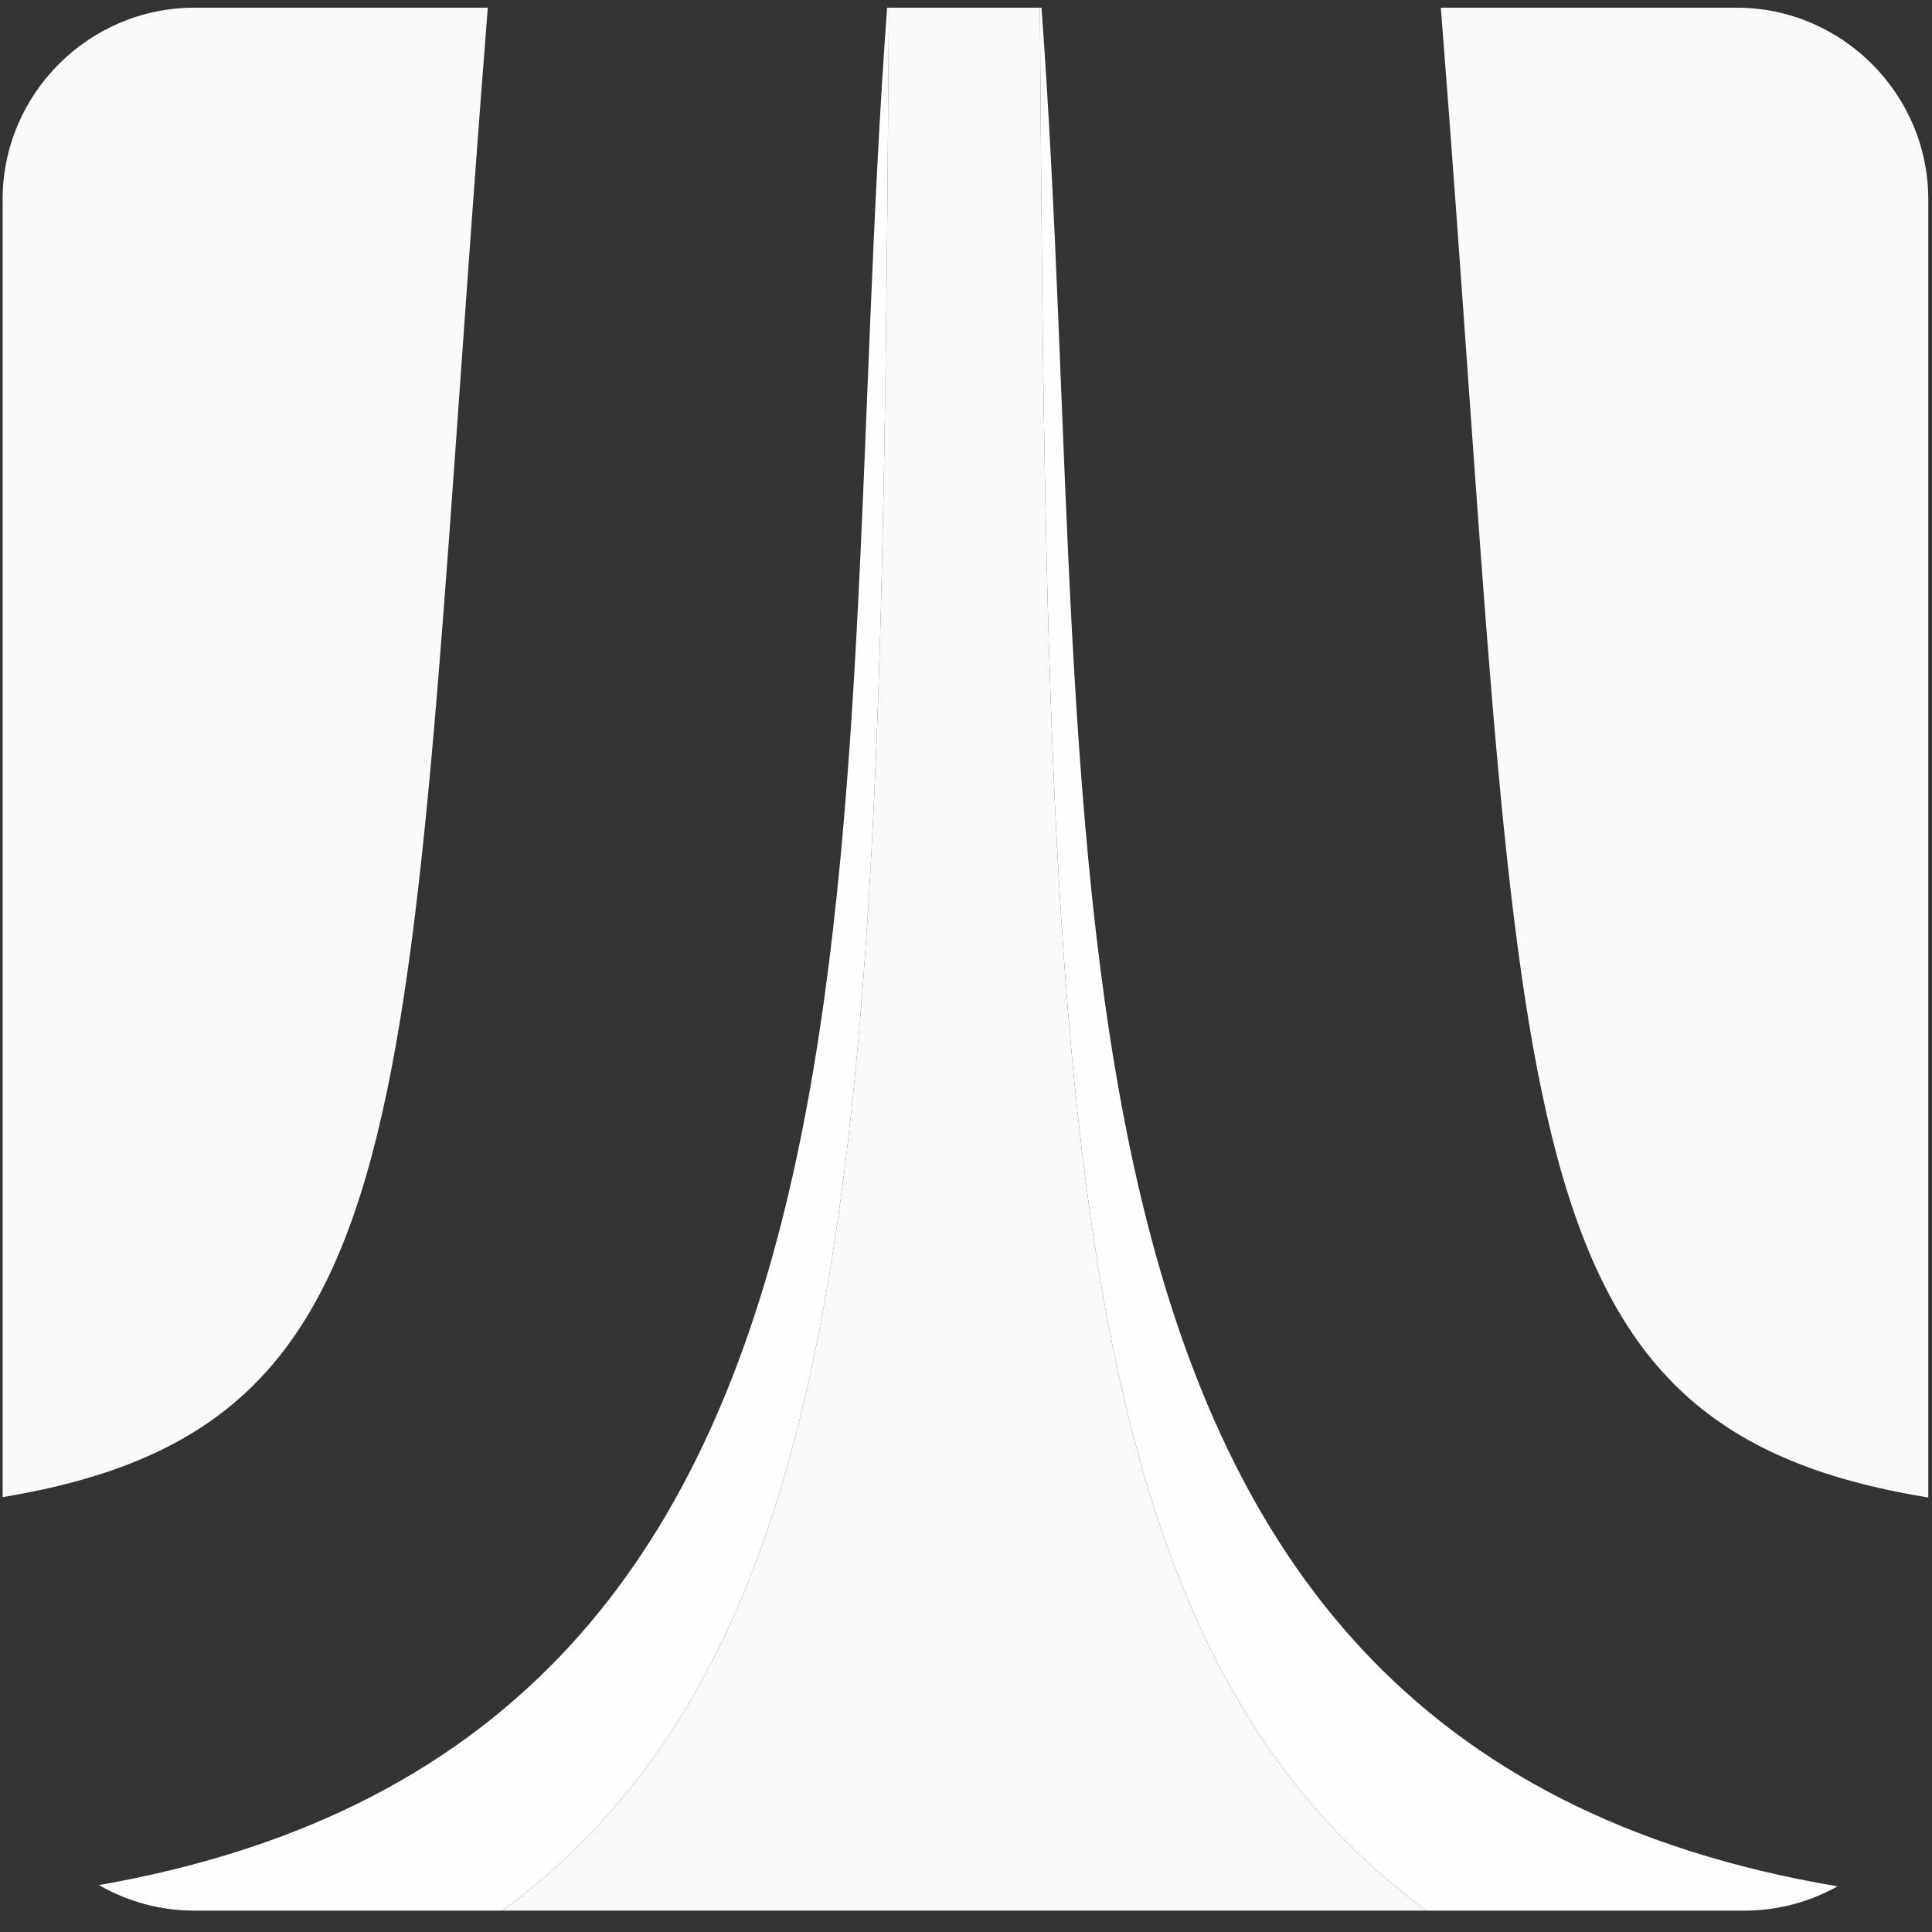
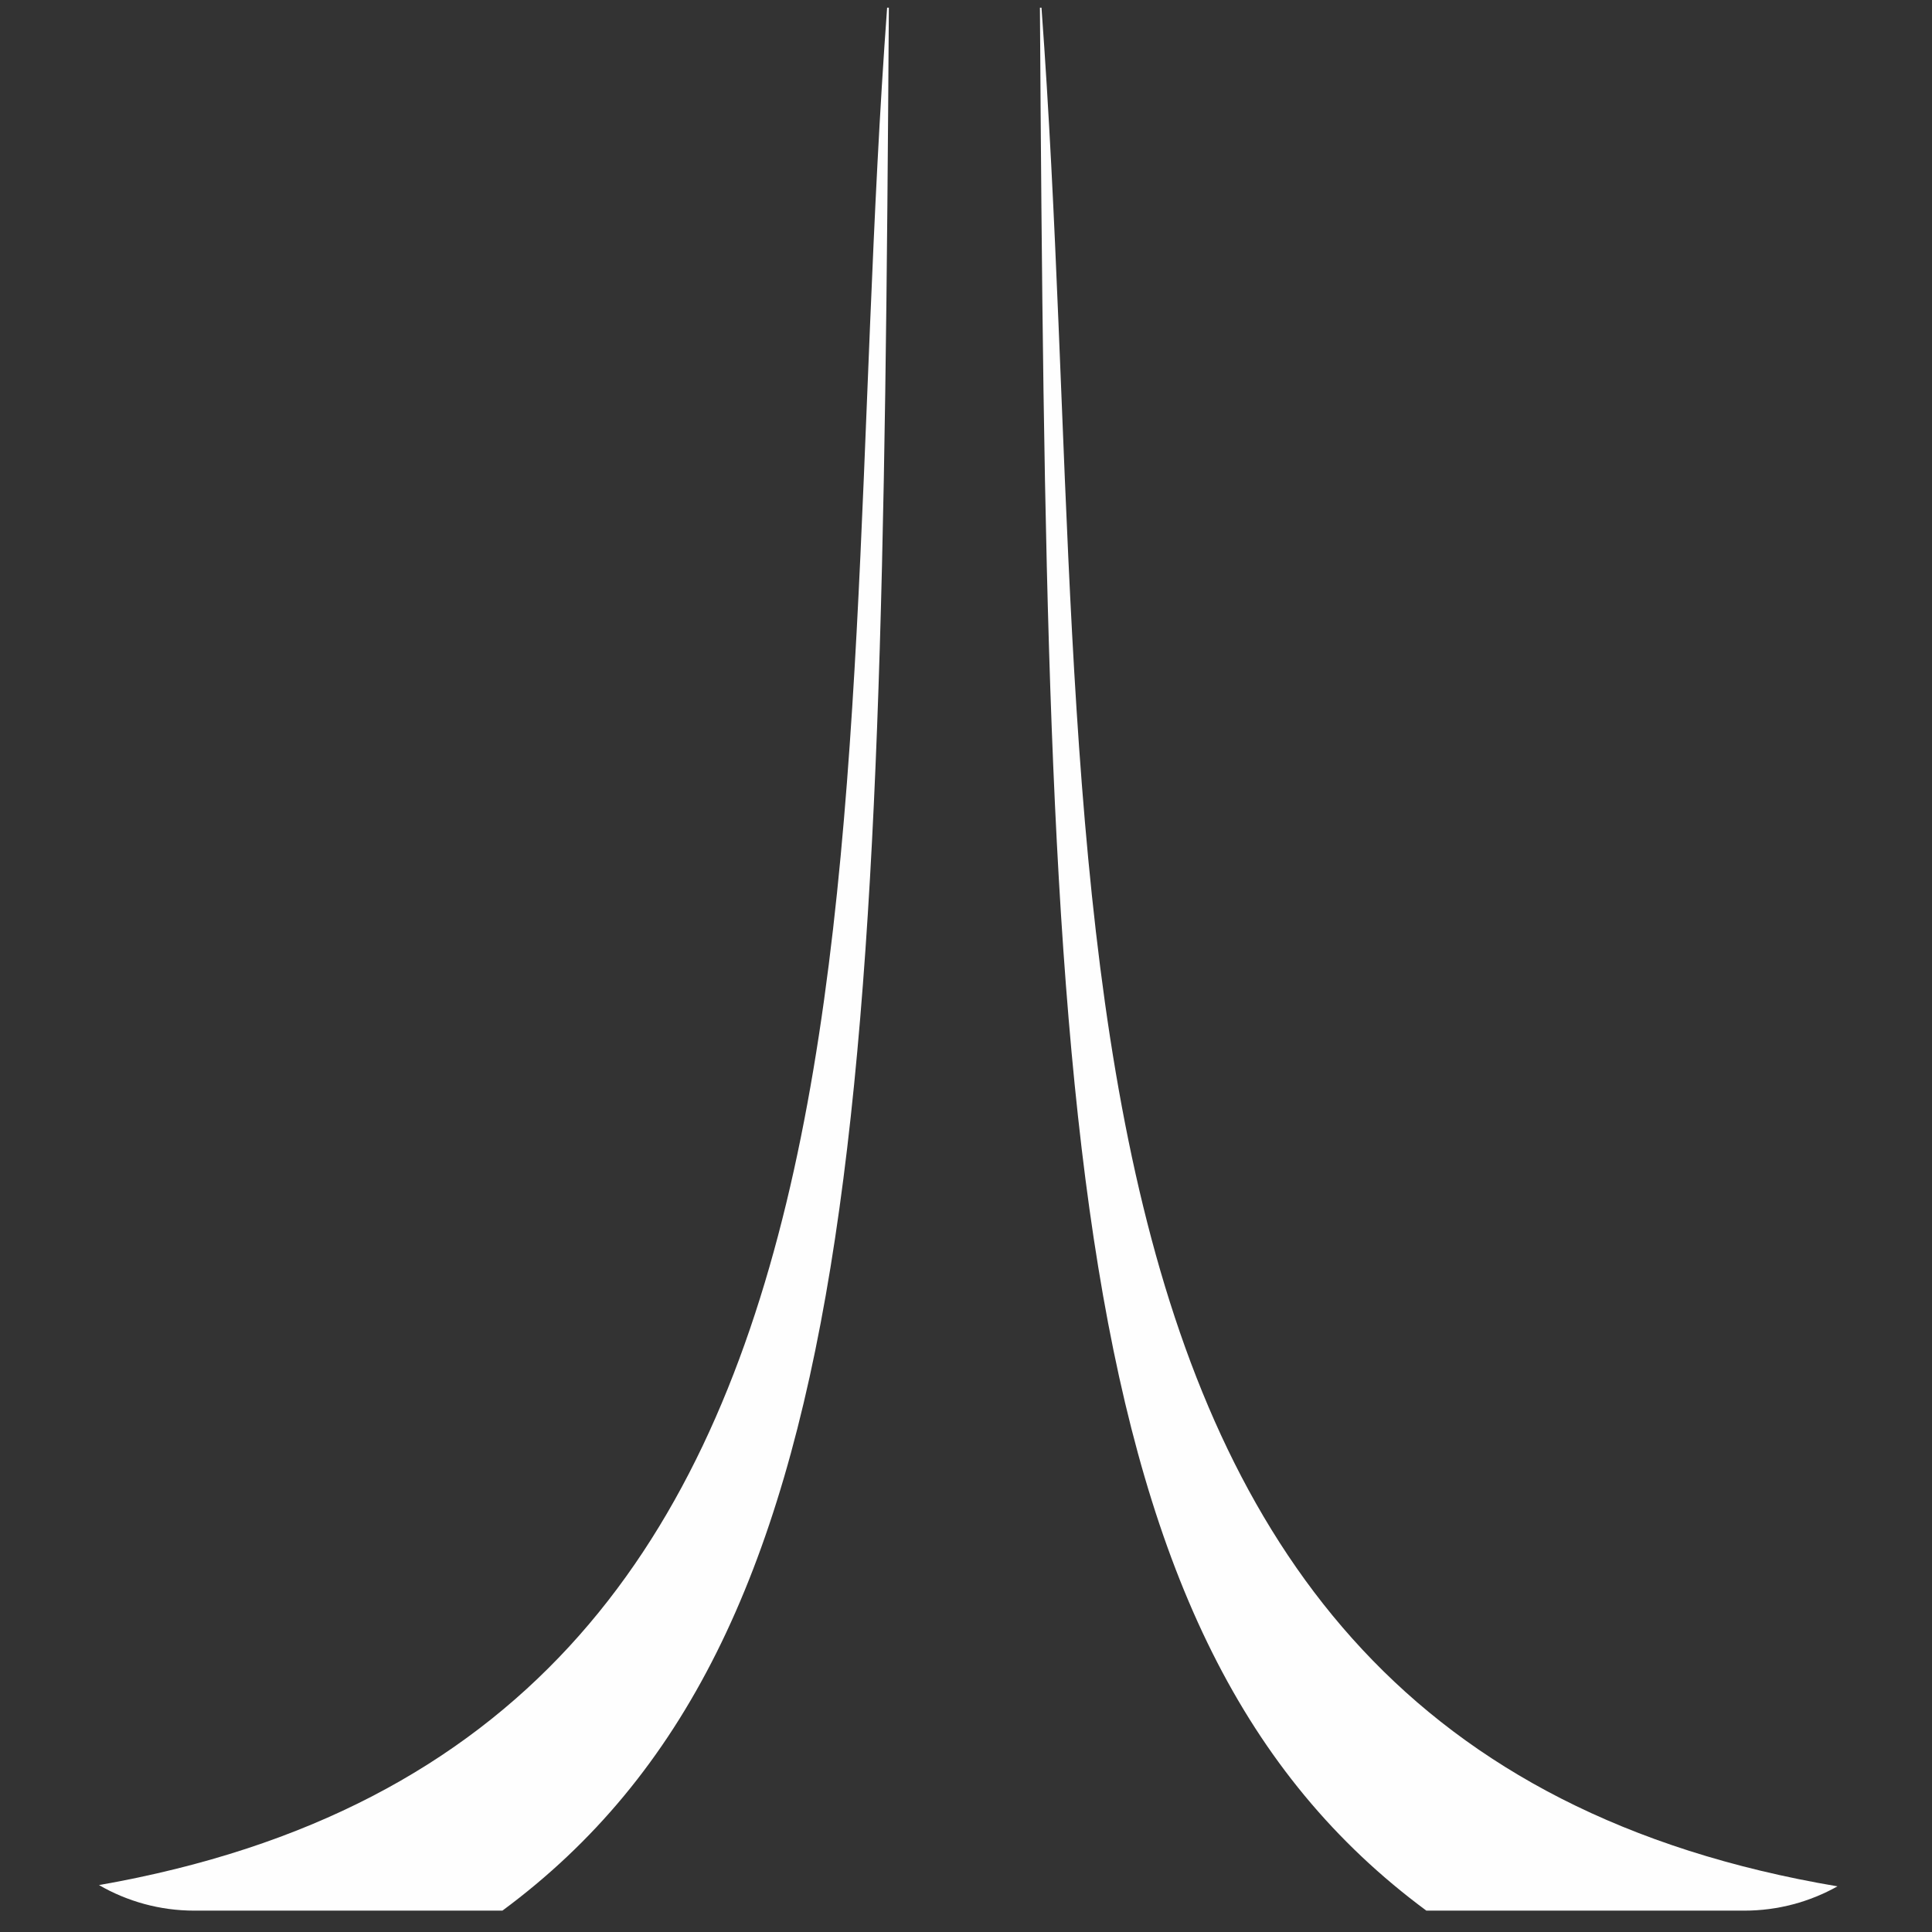
<svg xmlns="http://www.w3.org/2000/svg" xml:space="preserve" width="355mm" height="355mm" version="1.1" style="shape-rendering:geometricPrecision; text-rendering:geometricPrecision; image-rendering:optimizeQuality; fill-rule:evenodd; clip-rule:evenodd" viewBox="0 0 35500 35500">
  <rect x="0" y="0" width="35500" height="35500" fill="#333333" stroke="none" />
  <defs>
    <style type="text/css">
   
    .fil0 {fill:#FEFEFE}
    .fil1 {fill:#F8F9FA}
   
  </style>
  </defs>
  <g id="Vrstva_x0020_1">
    <path class="fil0" d="M16332.51 141.23c-130.27,20073.87 -360.3,29983.05 -7100.63,34966.2l-5661.72 0c-636.39,0 -1234.62,-171.12 -1751.2,-469.52 15493.78,-2718.11 13352.52,-19186.01 14481.72,-34496.68l31.83 0z" />
    <path class="fil0" d="M19108.41 141.23c130.26,20073.87 360.3,29983.05 7100.63,34966.2l5843.41 0c619.79,0 1203.44,-162.3 1710.68,-446.41 -15649.34,-2642.04 -13493.27,-19162.39 -14625.97,-34519.79l-28.75 0z" />
-     <path class="fil1" d="M3570.39 141.27l5392.69 0c-1581.39,20105.12 -880.31,26041.12 -8915.01,27367.8l0 -23845.48c0,-1937.3 1585.02,-3522.32 3522.32,-3522.32zm12762.11 0l2775.9 0c130.26,20073.84 360.3,29983.01 7100.63,34966.16l-16977.16 0c6740.33,-4983.15 6970.36,-14892.32 7100.63,-34966.16zm10142.25 0l5434.55 0c1937.3,0 3522.32,1585.02 3522.32,3522.32l0 23852.38c-8079.08,-1312.99 -7372.77,-7234.69 -8956.87,-27374.7z" />
  </g>
</svg>